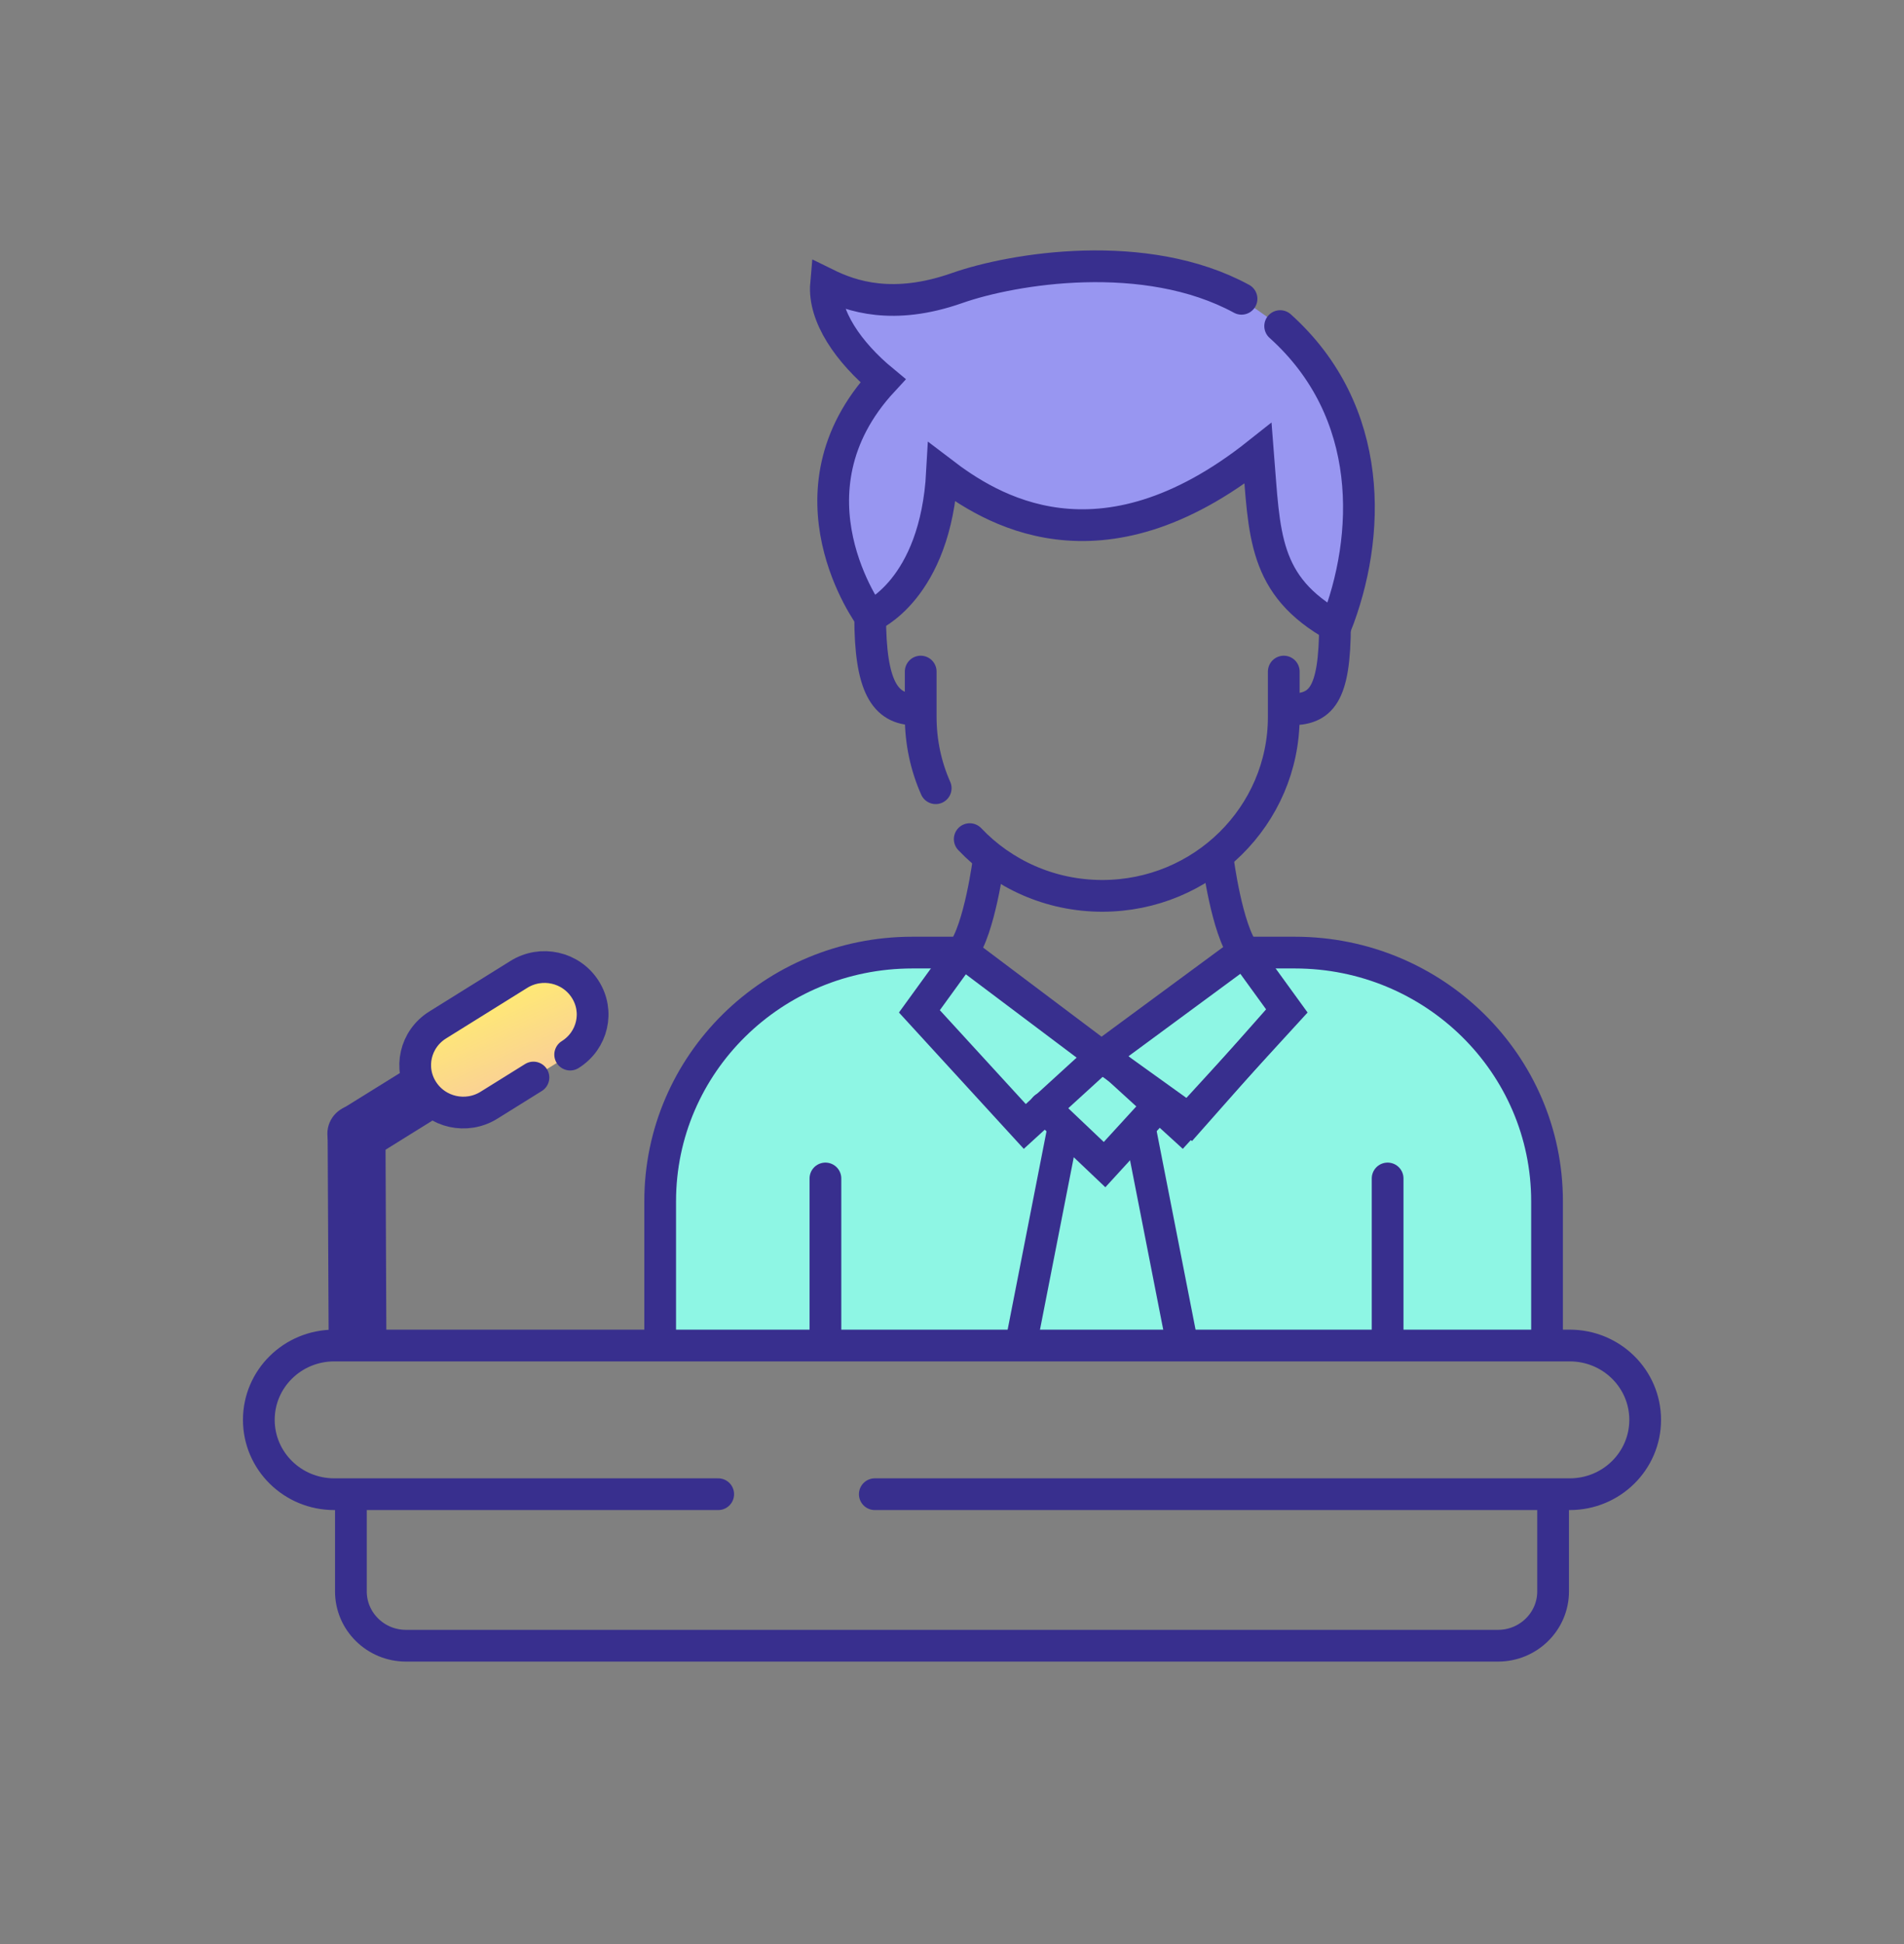
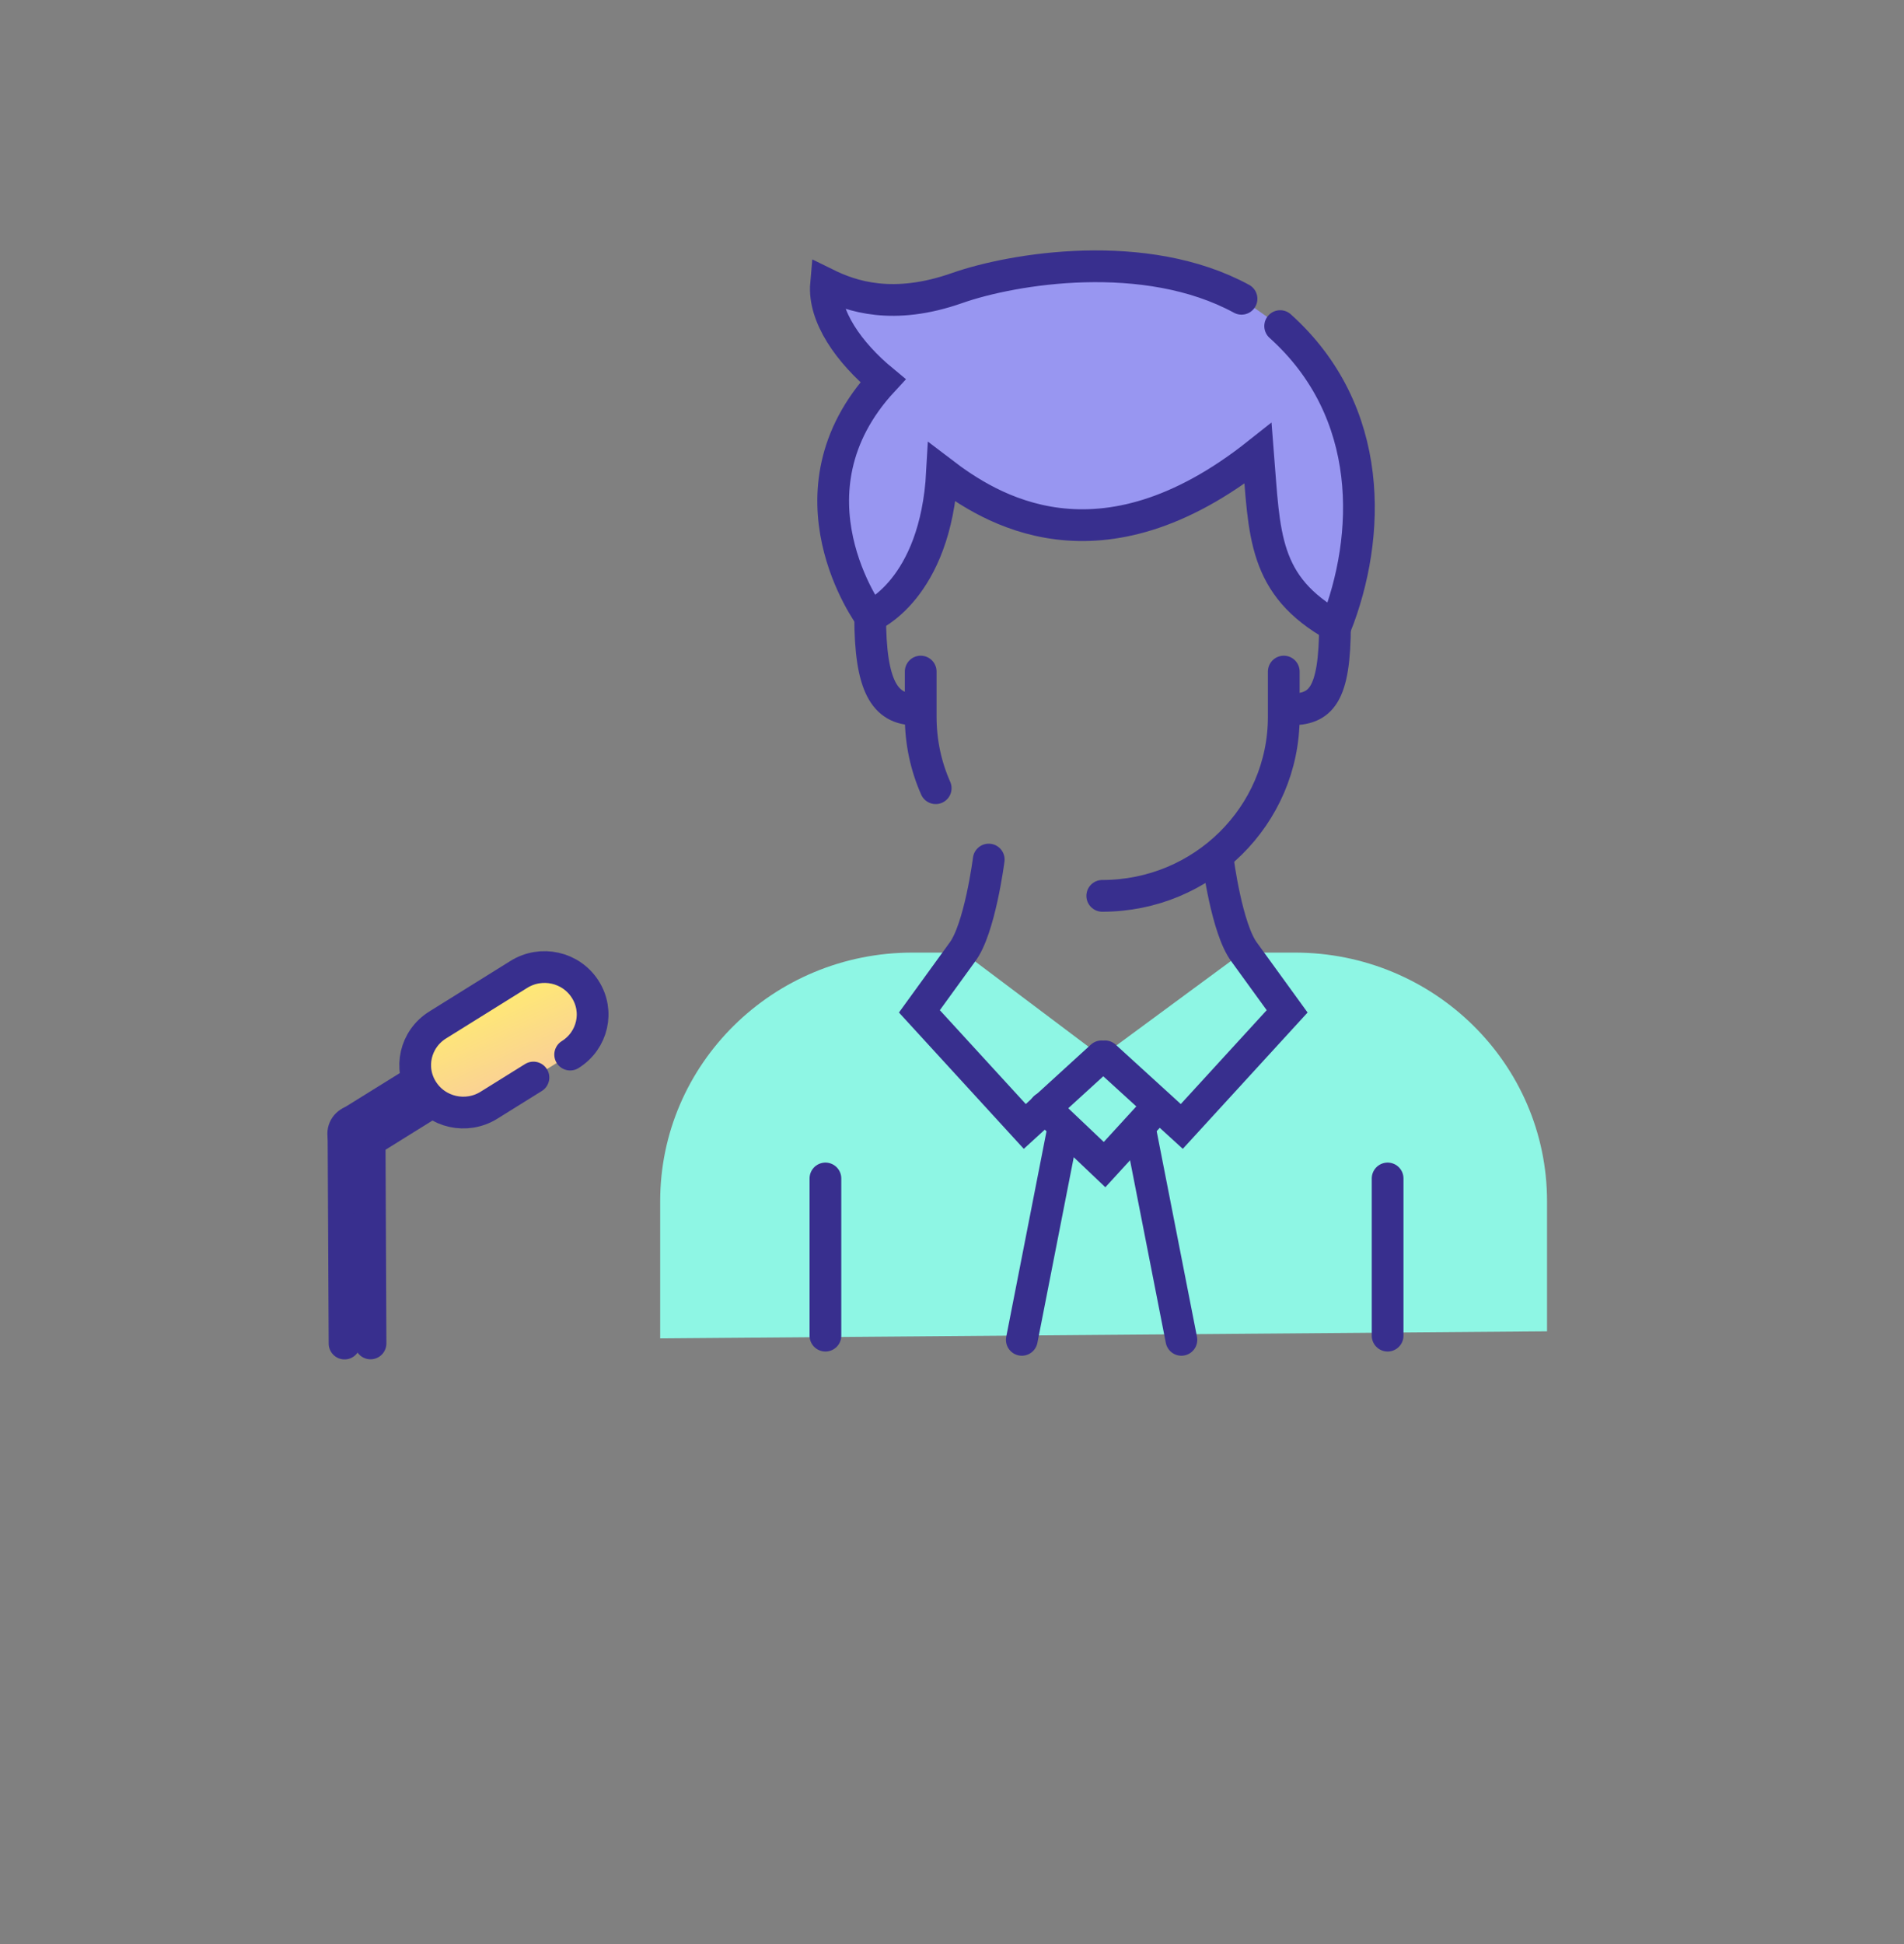
<svg xmlns="http://www.w3.org/2000/svg" width="48" height="49" viewBox="0 0 48 49" fill="none">
  <rect x="0" y="0" width="48" height="49" fill="#808080" stroke="none" />
  <path d="M23.589 19.867C23.345 19.318 23.211 18.707 23.211 18.068V16.927" stroke="#382F8E" stroke-width="0.8" stroke-miterlimit="10" stroke-linecap="round" />
-   <path d="M32.364 16.927V18.068C32.364 20.558 30.317 22.58 27.788 22.58C26.471 22.58 25.281 22.03 24.447 21.15" stroke="#382F8E" stroke-width="0.8" stroke-miterlimit="10" stroke-linecap="round" />
+   <path d="M32.364 16.927V18.068C32.364 20.558 30.317 22.58 27.788 22.58" stroke="#382F8E" stroke-width="0.8" stroke-miterlimit="10" stroke-linecap="round" />
  <path d="M31.299 7.531C28.877 6.214 25.539 6.764 24.127 7.261C22.514 7.827 21.471 7.473 20.825 7.155C20.753 7.968 21.399 8.887 22.259 9.597C19.639 12.427 21.937 15.54 21.937 15.54C21.937 15.54 23.586 14.878 23.749 11.906C24.932 12.809 27.706 14.611 31.716 11.428C31.879 13.471 31.833 14.762 33.672 15.787C34.568 13.522 34.676 10.377 32.273 8.219" fill="#9896F1" />
  <path d="M31.299 7.531C28.877 6.214 25.539 6.764 24.127 7.261C22.514 7.827 21.471 7.473 20.825 7.155C20.753 7.968 21.399 8.887 22.259 9.597C19.639 12.427 21.937 15.54 21.937 15.54C21.937 15.54 23.586 14.878 23.749 11.906C24.932 12.809 27.706 14.611 31.716 11.428C31.879 13.471 31.833 14.762 33.672 15.787C34.568 13.522 34.676 10.377 32.273 8.219" stroke="#382F8E" stroke-width="0.8" stroke-miterlimit="10" stroke-linecap="round" />
  <path d="M23.078 17.882C22.299 17.882 21.937 17.291 21.937 15.533" stroke="#382F8E" stroke-width="0.8" stroke-miterlimit="10" stroke-linecap="round" />
  <path d="M32.514 17.882C33.294 17.882 33.655 17.554 33.655 15.732" stroke="#382F8E" stroke-width="0.8" stroke-miterlimit="10" stroke-linecap="round" />
  <path d="M39.001 33.556V30.278C39.001 26.815 36.152 24.01 32.642 24.01H31.321L27.768 26.628L24.287 24.01H23.003C19.488 24.01 16.643 26.818 16.643 30.278V33.734" fill="#8EF6E4" />
-   <path d="M39.001 33.556V30.278C39.001 26.815 36.152 24.01 32.642 24.01H31.321L27.768 26.628M27.768 26.628L24.287 24.01H23.003C19.488 24.01 16.643 26.818 16.643 30.278V33.734M27.768 26.628L29.991 28.224L32.371 25.533" stroke="#382F8E" stroke-width="0.8" stroke-miterlimit="10" stroke-linecap="round" />
-   <path d="M18.106 37.661H8.425C7.375 37.661 6.525 36.822 6.525 35.787C6.525 34.753 7.375 33.914 8.425 33.914H39.575C40.625 33.914 41.475 34.753 41.475 35.787C41.475 36.822 40.625 37.661 39.575 37.661H22.054" stroke="#382F8E" stroke-width="0.8" stroke-miterlimit="10" stroke-linecap="round" />
-   <path d="M39.154 37.73V40.111C39.154 40.866 38.532 41.48 37.766 41.48H10.234C9.468 41.48 8.846 40.866 8.846 40.111V37.73" stroke="#382F8E" stroke-width="0.8" stroke-miterlimit="10" stroke-linecap="round" />
  <path d="M20.809 29.703V33.665" stroke="#382F8E" stroke-width="0.8" stroke-miterlimit="10" stroke-linecap="round" />
  <path d="M34.982 29.703V33.665" stroke="#382F8E" stroke-width="0.8" stroke-miterlimit="10" stroke-linecap="round" />
  <path d="M26.337 27.92L27.846 29.354L29.206 27.868" stroke="#382F8E" stroke-width="0.8" stroke-miterlimit="10" stroke-linecap="round" />
  <path d="M26.797 28.479L25.76 33.771" stroke="#382F8E" stroke-width="0.8" stroke-miterlimit="10" stroke-linecap="round" />
  <path d="M28.746 28.479L29.783 33.771" stroke="#382F8E" stroke-width="0.8" stroke-miterlimit="10" stroke-linecap="round" />
  <path d="M24.926 21.665C24.926 21.665 24.701 23.426 24.254 24.007L23.178 25.491L25.835 28.392L27.771 26.625" stroke="#382F8E" stroke-width="0.8" stroke-miterlimit="10" stroke-linecap="round" />
  <path d="M30.702 21.665C30.702 21.665 30.927 23.426 31.373 24.007L32.449 25.491L29.793 28.392L27.856 26.625" stroke="#382F8E" stroke-width="0.8" stroke-miterlimit="10" stroke-linecap="round" />
  <path d="M13.448 27.159L12.327 27.857C11.76 28.21 11.013 28.043 10.655 27.484C10.296 26.925 10.466 26.189 11.033 25.835L13.08 24.56C13.647 24.206 14.394 24.373 14.752 24.933C15.111 25.492 14.941 26.227 14.374 26.581" fill="url(#paint0_linear_903_7270)" />
  <path d="M13.448 27.159L12.327 27.857C11.76 28.21 11.013 28.043 10.655 27.484C10.296 26.925 10.466 26.189 11.033 25.835L13.08 24.56C13.647 24.206 14.394 24.373 14.752 24.933C15.111 25.492 14.941 26.227 14.374 26.581" stroke="#382F8E" stroke-width="0.8" stroke-miterlimit="10" stroke-linecap="round" />
  <path d="M8.868 28.27L10.514 27.248" stroke="#382F8E" stroke-width="0.8" stroke-miterlimit="10" stroke-linecap="round" />
  <path d="M10.867 27.794L9.22 28.819" stroke="#382F8E" stroke-width="0.8" stroke-miterlimit="10" stroke-linecap="round" />
  <path d="M8.686 33.864L8.66 28.623" stroke="#382F8E" stroke-width="0.8" stroke-miterlimit="10" stroke-linecap="round" />
  <path d="M9.318 28.62L9.341 33.861" stroke="#382F8E" stroke-width="0.8" stroke-miterlimit="10" stroke-linecap="round" />
  <path d="M8.986 28.903C9.169 28.903 9.318 28.756 9.318 28.575C9.318 28.394 9.169 28.247 8.986 28.247C8.802 28.247 8.653 28.394 8.653 28.575C8.653 28.756 8.802 28.903 8.986 28.903Z" stroke="#382F8E" stroke-width="0.8" stroke-miterlimit="10" stroke-linecap="round" />
  <defs>
    <linearGradient id="paint0_linear_903_7270" x1="11.555" y1="24.536" x2="13.242" y2="28.191" gradientUnits="userSpaceOnUse">
      <stop stop-color="#FFFDF1" />
      <stop offset="0.2" stop-color="#FFEB72" />
      <stop offset="0.75" stop-color="#FAD194" />
      <stop offset="1" stop-color="#F7C96B" />
    </linearGradient>
  </defs>
</svg>